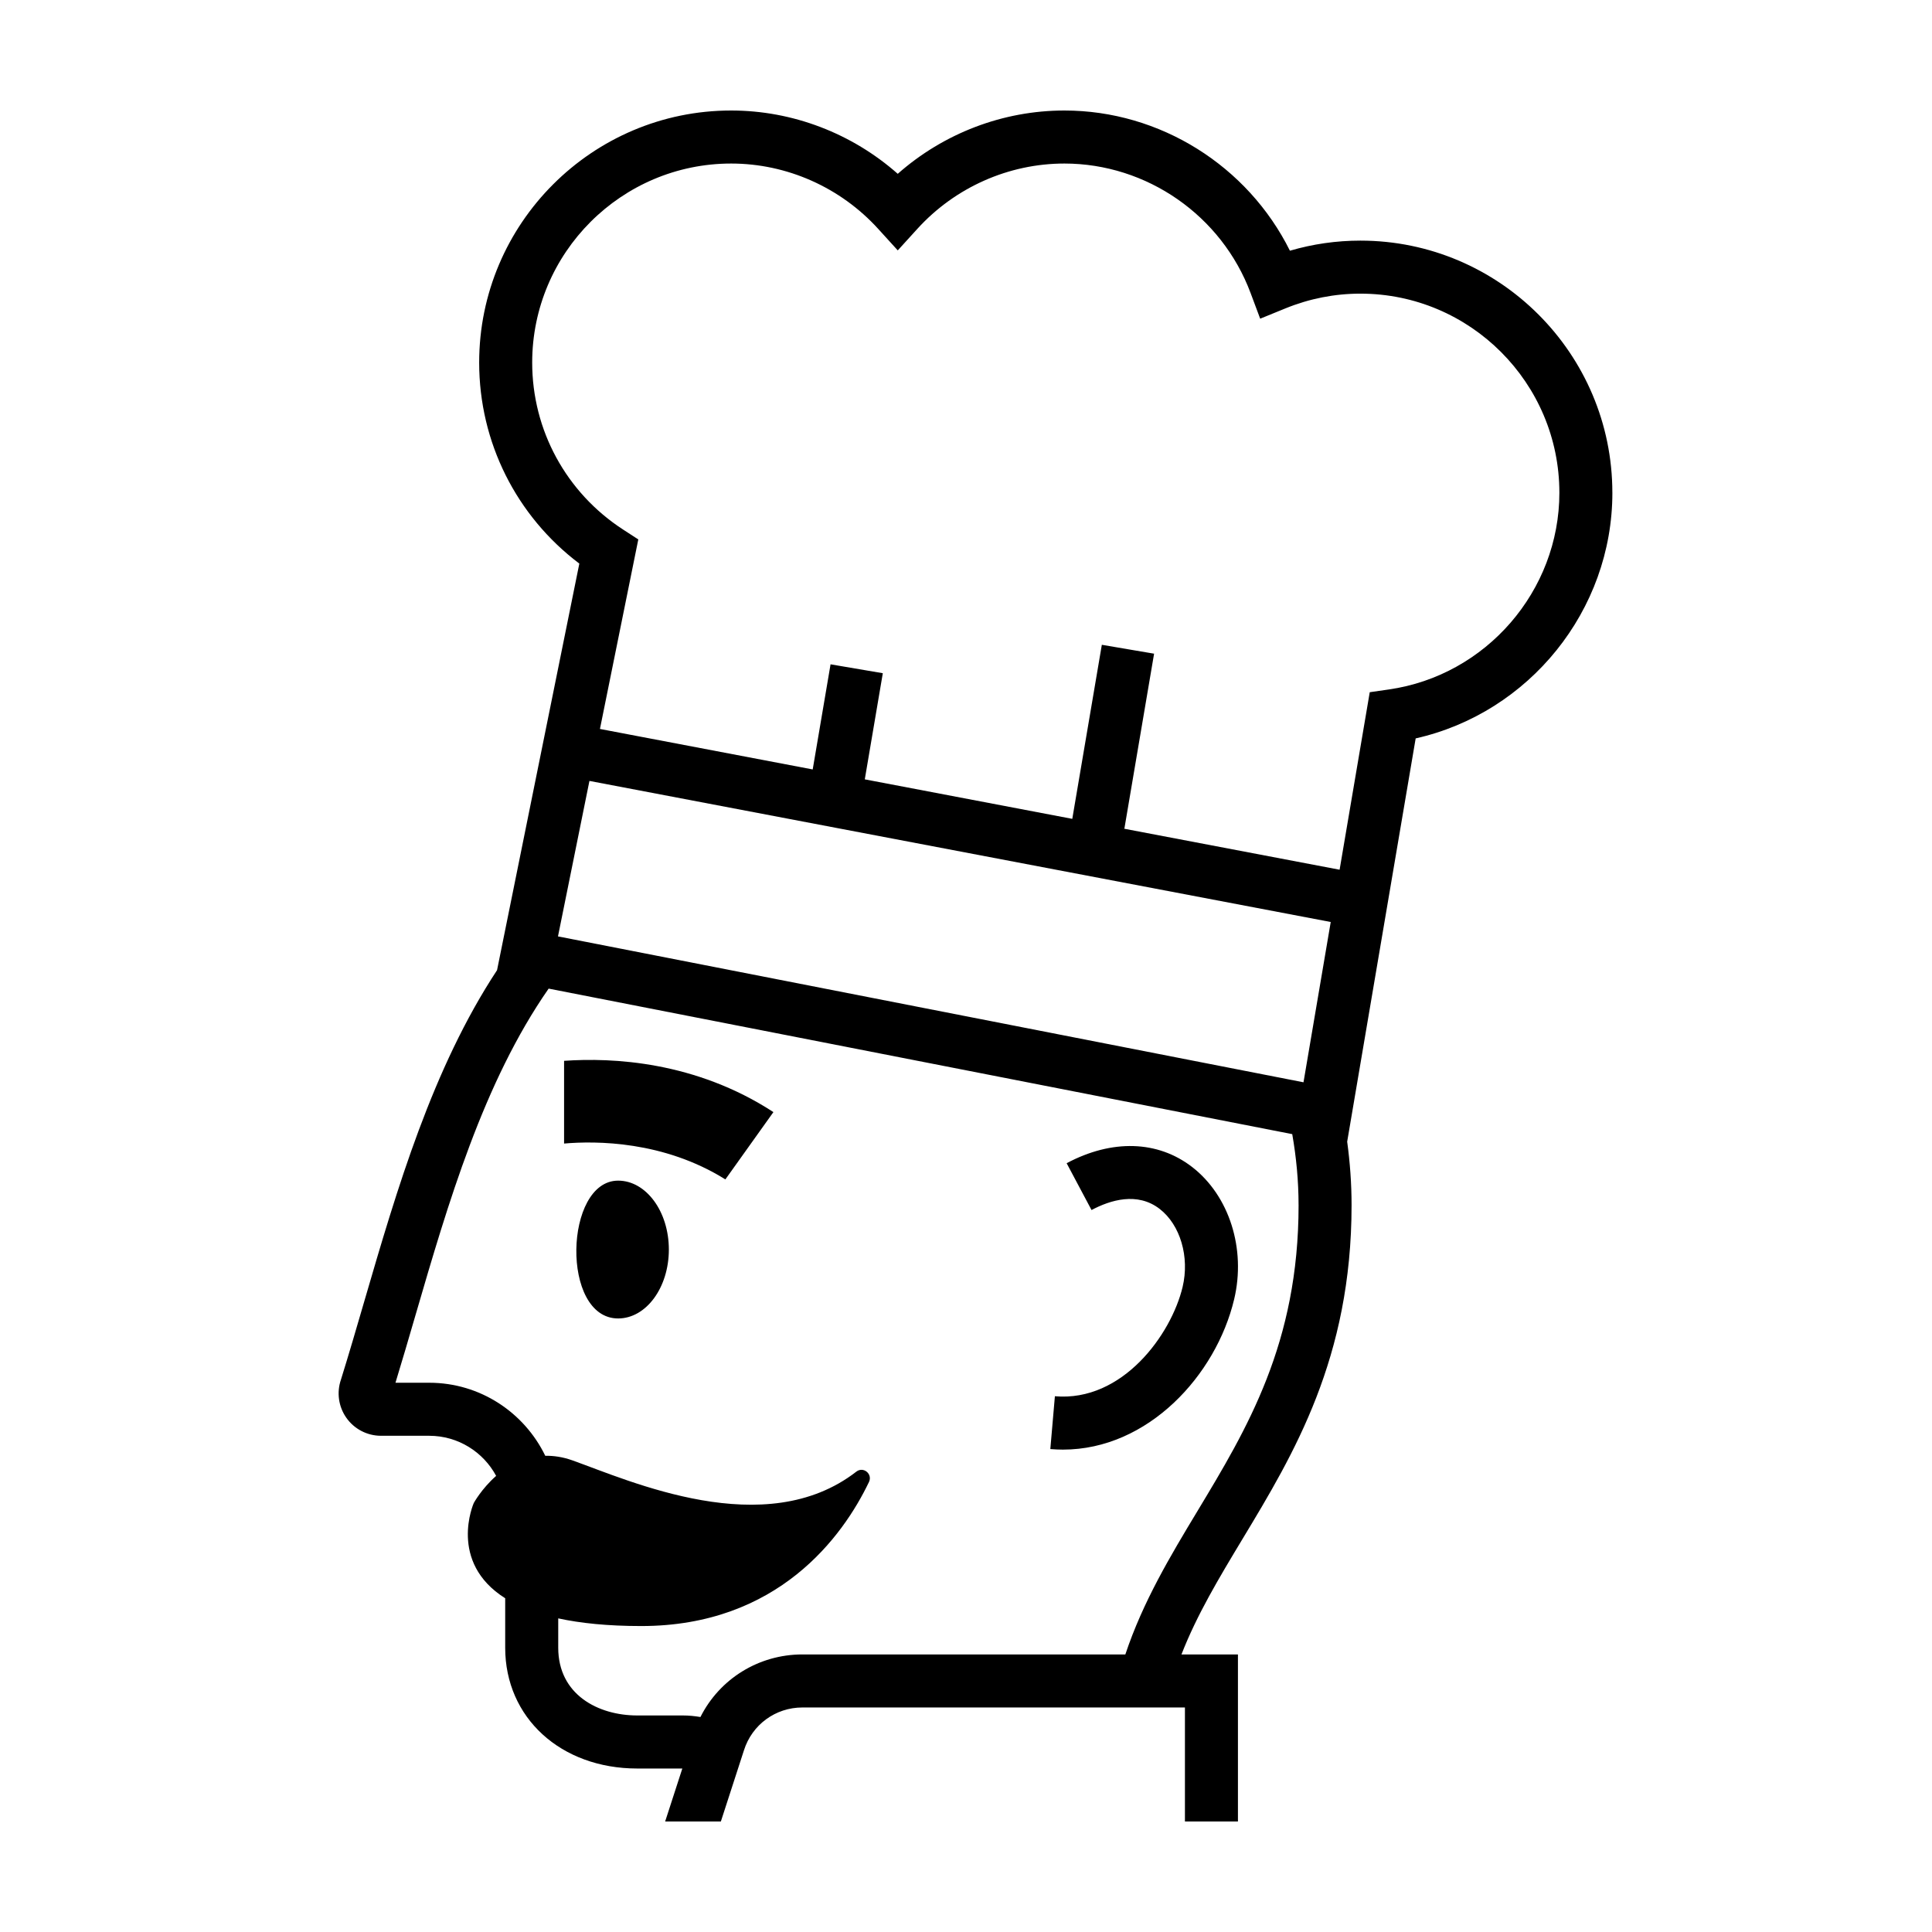
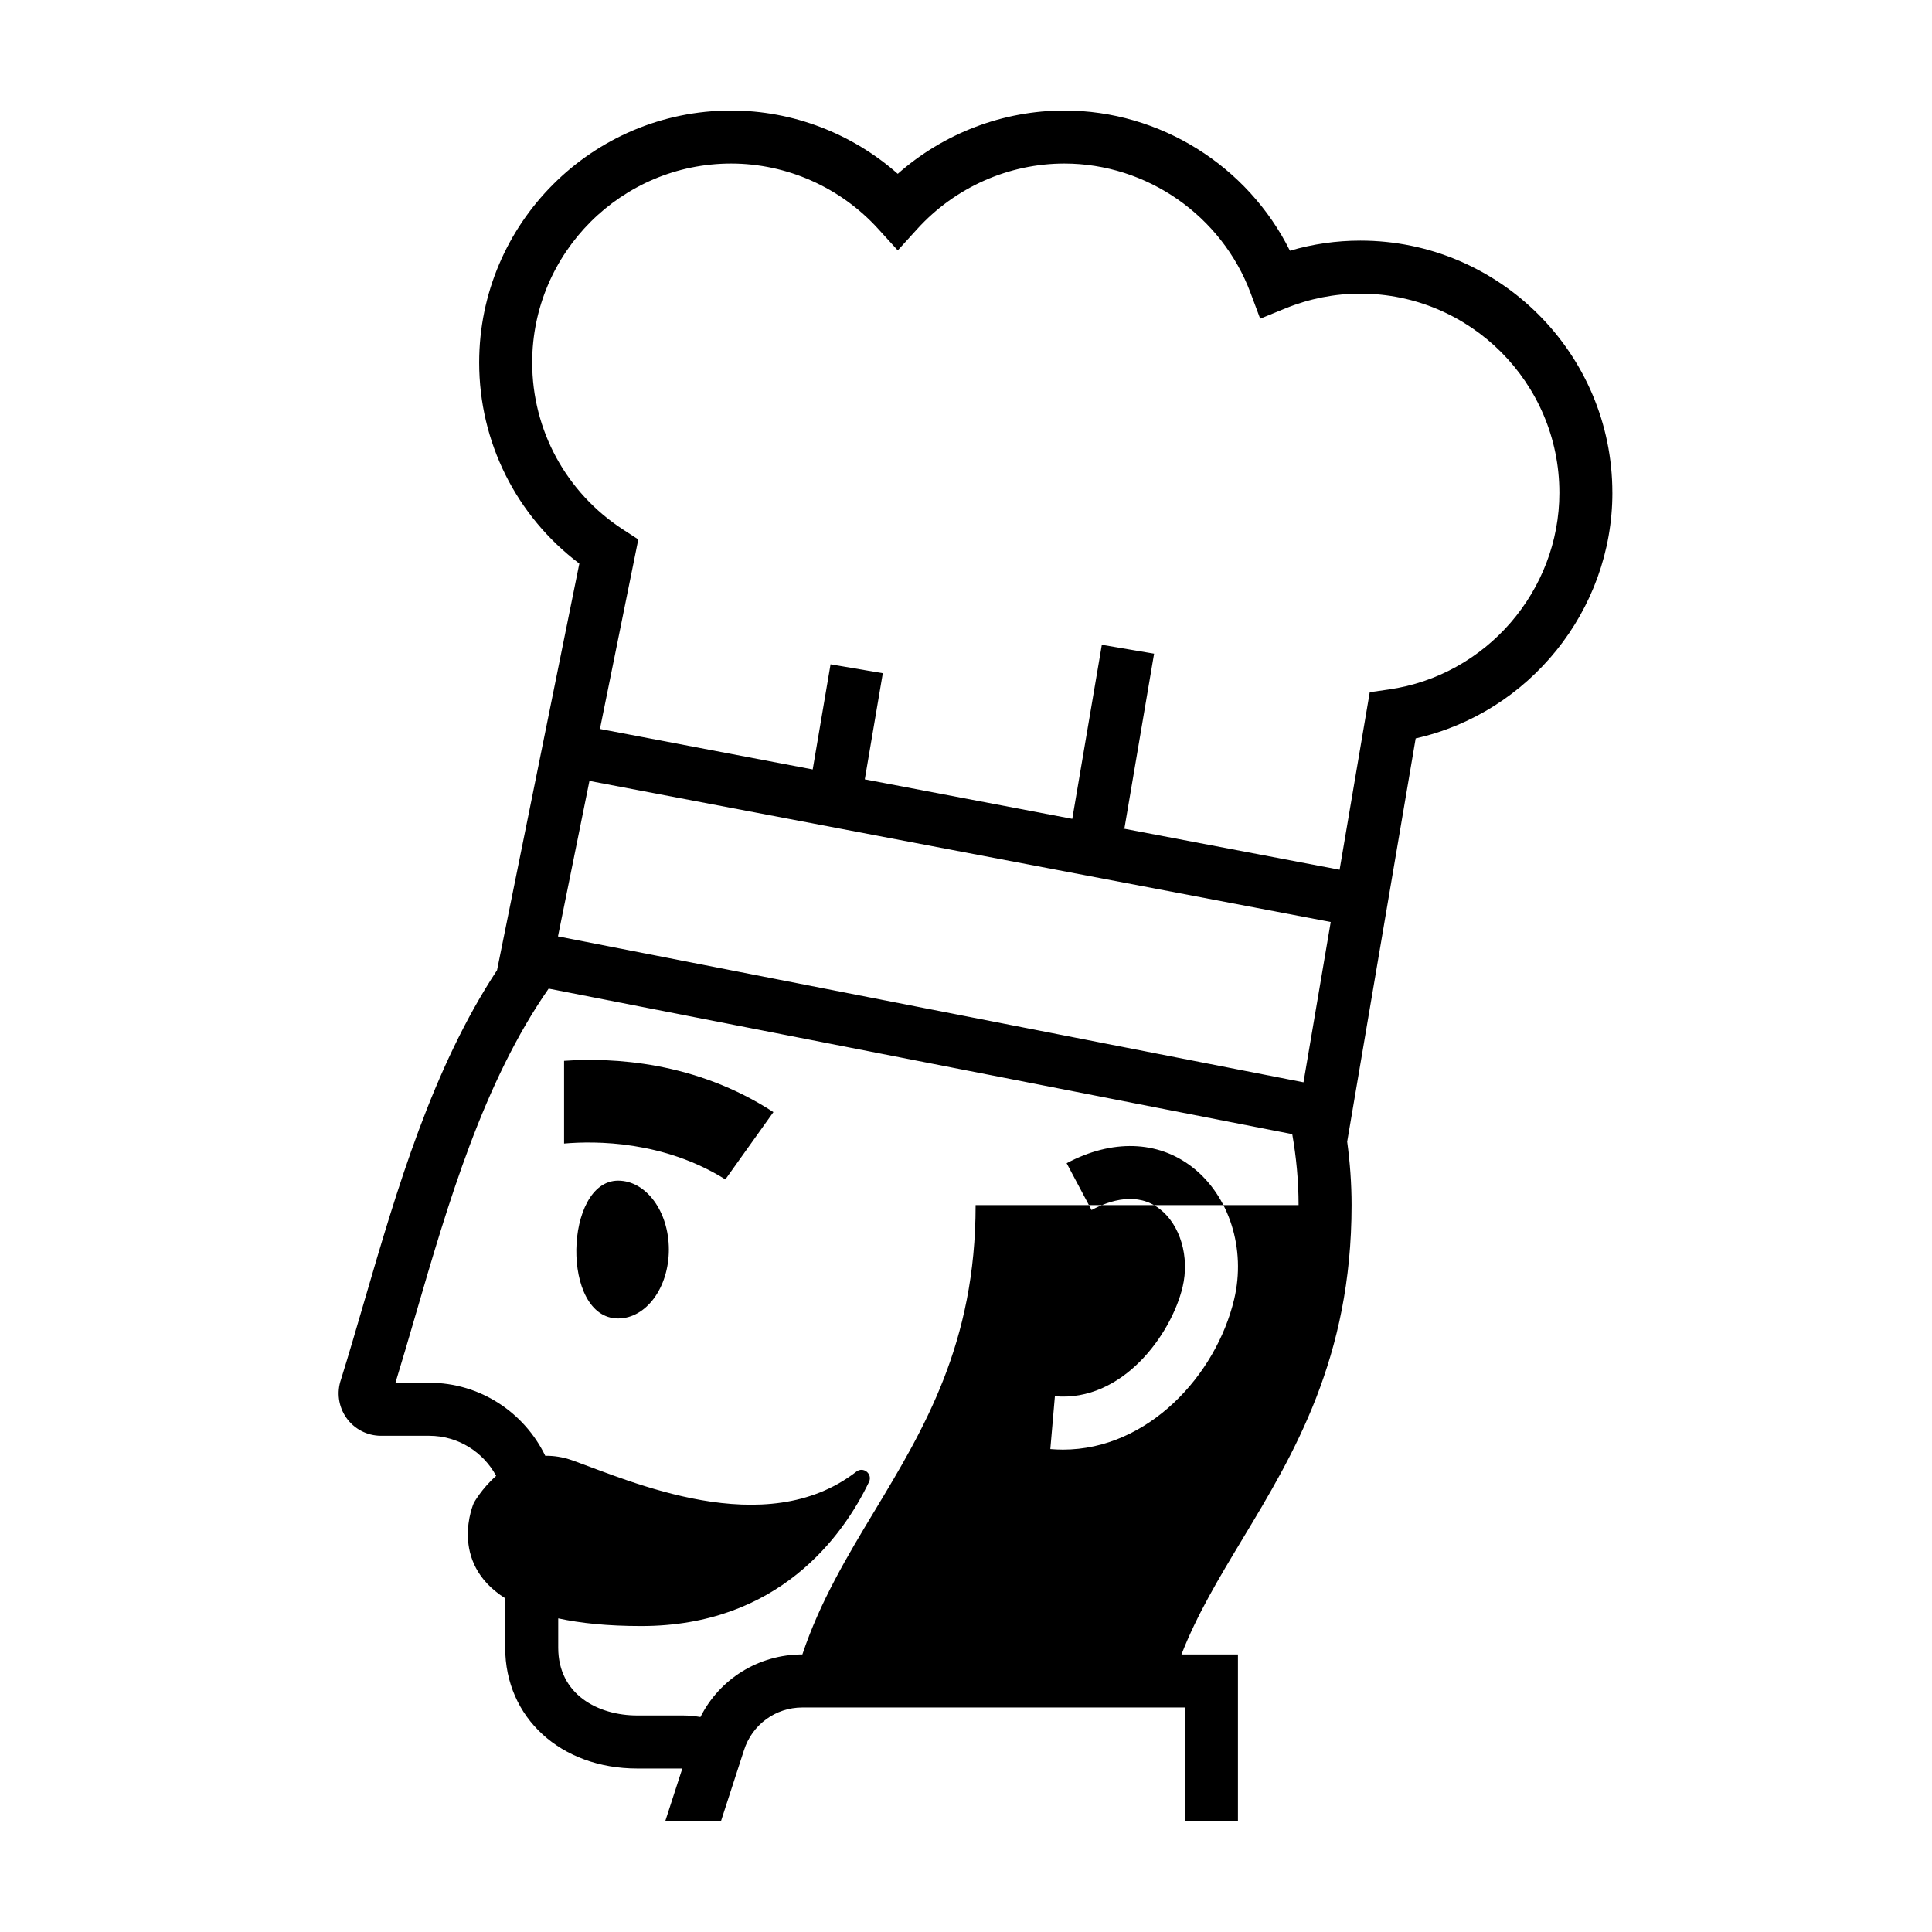
<svg xmlns="http://www.w3.org/2000/svg" fill="#000000" width="800px" height="800px" version="1.1" viewBox="144 144 512 512">
-   <path d="m557.25 274.57c0-29.082-23.652-52.75-52.727-52.75-6.824 0-13.508 1.316-19.867 3.906l-6.695 2.731-2.531-6.777c-7.668-20.539-27.5-34.34-49.355-34.34-14.758 0-28.961 6.309-38.961 17.305l-5.195 5.711-5.195-5.711c-10-10.996-24.203-17.305-38.953-17.305-29.078 0-52.734 23.668-52.734 52.75 0 17.922 9.016 34.469 24.113 44.262l4.008 2.602-10.164 50.227 56.383 10.73 4.731-27.859 13.848 2.356-4.777 28.129 54.988 10.469 7.832-46.129 6.922 1.18 6.926 1.176-7.875 46.375-1.254-0.215 58.293 11.094 7.988-47.043 5.07-0.73c25.758-3.699 45.184-26.113 45.184-52.141zm-60.594 113.77-196.45-37.387-8.336 41.203 197.57 38.664zm-8.523 75.031c0-6.453-0.609-12.723-1.676-18.812l-197.06-38.566c-17.297 24.824-26.684 57.02-35.281 86.52-1.809 6.207-3.535 12.129-5.312 17.93h8.945c13.531 0 25.211 7.922 30.75 19.355 2.219-0.027 4.598 0.293 7.176 1.211 15.215 5.41 51.094 21.738 75.258 2.996 1.867-1.449 4.375 0.598 3.356 2.738-6.902 14.422-24.102 38.176-60.352 38.176-8.926 0-16.145-0.758-22-2.031v7.777c0 12.402 10.527 17.953 20.965 17.953h12.125c1.566 0 3.098 0.164 4.598 0.41 5.059-10.07 15.395-16.582 27.012-16.582h85.59c4.664-13.98 11.934-26.09 19.078-37.941 13.191-21.883 26.832-44.512 26.832-81.133zm83.164-188.8c0 31.227-22.07 58.352-52.129 65.113l-18.152 106.87c0.746 5.484 1.164 11.094 1.164 16.82 0 40.531-15.324 65.961-28.852 88.391-6.309 10.465-12.141 20.18-16.23 30.684h14.969v44.27h-14.047v-30.219h-101.39c-7.117 0-13.336 4.566-15.477 11.355l-6.117 18.863h-14.766l4.555-14.043h-11.93c-20.285 0-35.012-13.461-35.012-32.008v-13.113c-15.266-9.617-8.328-25.242-8.328-25.242s2.051-3.773 5.93-7.188c-3.398-6.32-10.074-10.629-17.742-10.629h-12.777c-3.664 0-7.106-1.793-9.203-4.801-2.055-2.945-2.578-6.703-1.402-10.094 2.102-6.746 4.125-13.684 6.262-21.02 8.594-29.484 17.98-61.48 35.102-87.473l21.805-107.75c-16.707-12.609-26.543-32.184-26.543-53.27 0-36.832 29.957-66.801 66.781-66.801 16.27 0 31.996 6.043 44.148 16.777 12.152-10.734 27.883-16.777 44.156-16.777 25.375 0 48.602 14.684 59.773 37.156 6.062-1.777 12.32-2.676 18.676-2.676 36.816 0 66.773 29.969 66.773 66.801zm-111.38 178.69c-9.102-7.031-21.215-7.402-33.246-0.996l6.598 12.406c4.981-2.656 12.156-4.859 18.059-0.293 5.469 4.231 7.969 12.73 6.074 20.684-3 12.59-15.918 30.512-33.844 28.957l-1.211 14c1.133 0.094 2.246 0.145 3.348 0.145 22.539 0 40.574-19.691 45.371-39.848 3.18-13.355-1.297-27.445-11.148-35.055zm-166.43-28.129v21.922c8.441-0.738 26.371-0.727 42.746 9.5l12.73-17.836c-20.668-13.457-42.703-14.488-55.477-13.586zm27.766 50.008c0 10.09-6.019 18.262-13.441 18.266-15.254 0-14.285-36.523-0.004-36.523 7.426 0 13.445 8.176 13.445 18.258z" fill-rule="evenodd" />
+   <path d="m557.25 274.57c0-29.082-23.652-52.75-52.727-52.75-6.824 0-13.508 1.316-19.867 3.906l-6.695 2.731-2.531-6.777c-7.668-20.539-27.5-34.34-49.355-34.34-14.758 0-28.961 6.309-38.961 17.305l-5.195 5.711-5.195-5.711c-10-10.996-24.203-17.305-38.953-17.305-29.078 0-52.734 23.668-52.734 52.75 0 17.922 9.016 34.469 24.113 44.262l4.008 2.602-10.164 50.227 56.383 10.73 4.731-27.859 13.848 2.356-4.777 28.129 54.988 10.469 7.832-46.129 6.922 1.18 6.926 1.176-7.875 46.375-1.254-0.215 58.293 11.094 7.988-47.043 5.07-0.73c25.758-3.699 45.184-26.113 45.184-52.141zm-60.594 113.77-196.45-37.387-8.336 41.203 197.57 38.664zm-8.523 75.031c0-6.453-0.609-12.723-1.676-18.812l-197.06-38.566c-17.297 24.824-26.684 57.02-35.281 86.52-1.809 6.207-3.535 12.129-5.312 17.93h8.945c13.531 0 25.211 7.922 30.75 19.355 2.219-0.027 4.598 0.293 7.176 1.211 15.215 5.41 51.094 21.738 75.258 2.996 1.867-1.449 4.375 0.598 3.356 2.738-6.902 14.422-24.102 38.176-60.352 38.176-8.926 0-16.145-0.758-22-2.031v7.777c0 12.402 10.527 17.953 20.965 17.953h12.125c1.566 0 3.098 0.164 4.598 0.41 5.059-10.07 15.395-16.582 27.012-16.582c4.664-13.98 11.934-26.09 19.078-37.941 13.191-21.883 26.832-44.512 26.832-81.133zm83.164-188.8c0 31.227-22.07 58.352-52.129 65.113l-18.152 106.87c0.746 5.484 1.164 11.094 1.164 16.82 0 40.531-15.324 65.961-28.852 88.391-6.309 10.465-12.141 20.18-16.23 30.684h14.969v44.27h-14.047v-30.219h-101.39c-7.117 0-13.336 4.566-15.477 11.355l-6.117 18.863h-14.766l4.555-14.043h-11.93c-20.285 0-35.012-13.461-35.012-32.008v-13.113c-15.266-9.617-8.328-25.242-8.328-25.242s2.051-3.773 5.93-7.188c-3.398-6.32-10.074-10.629-17.742-10.629h-12.777c-3.664 0-7.106-1.793-9.203-4.801-2.055-2.945-2.578-6.703-1.402-10.094 2.102-6.746 4.125-13.684 6.262-21.02 8.594-29.484 17.98-61.48 35.102-87.473l21.805-107.75c-16.707-12.609-26.543-32.184-26.543-53.27 0-36.832 29.957-66.801 66.781-66.801 16.27 0 31.996 6.043 44.148 16.777 12.152-10.734 27.883-16.777 44.156-16.777 25.375 0 48.602 14.684 59.773 37.156 6.062-1.777 12.32-2.676 18.676-2.676 36.816 0 66.773 29.969 66.773 66.801zm-111.38 178.69c-9.102-7.031-21.215-7.402-33.246-0.996l6.598 12.406c4.981-2.656 12.156-4.859 18.059-0.293 5.469 4.231 7.969 12.73 6.074 20.684-3 12.59-15.918 30.512-33.844 28.957l-1.211 14c1.133 0.094 2.246 0.145 3.348 0.145 22.539 0 40.574-19.691 45.371-39.848 3.18-13.355-1.297-27.445-11.148-35.055zm-166.43-28.129v21.922c8.441-0.738 26.371-0.727 42.746 9.5l12.73-17.836c-20.668-13.457-42.703-14.488-55.477-13.586zm27.766 50.008c0 10.09-6.019 18.262-13.441 18.266-15.254 0-14.285-36.523-0.004-36.523 7.426 0 13.445 8.176 13.445 18.258z" fill-rule="evenodd" />
</svg>